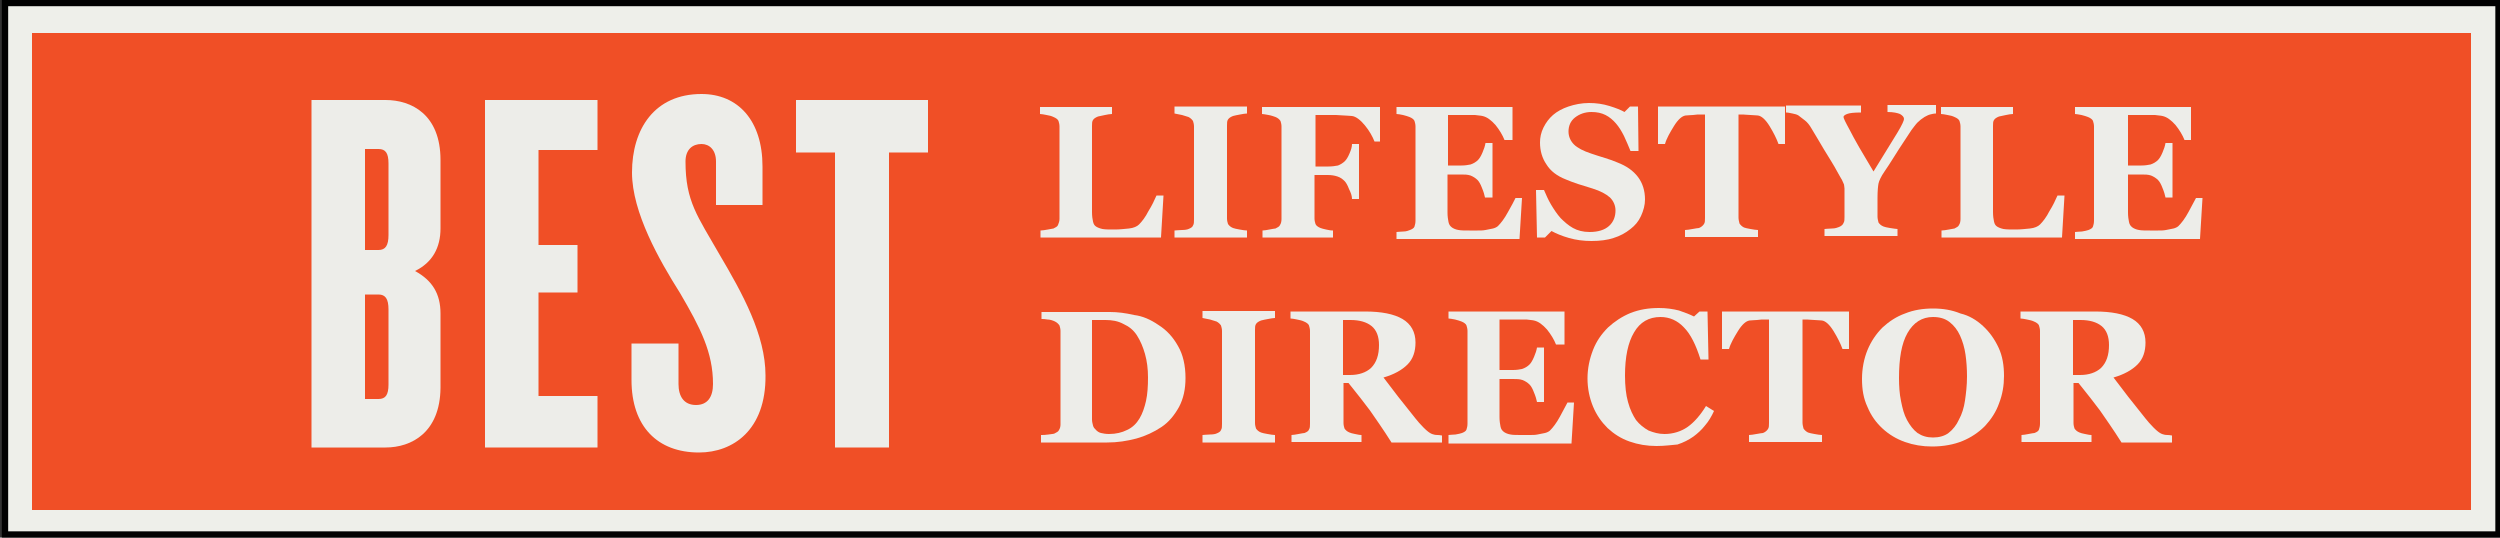
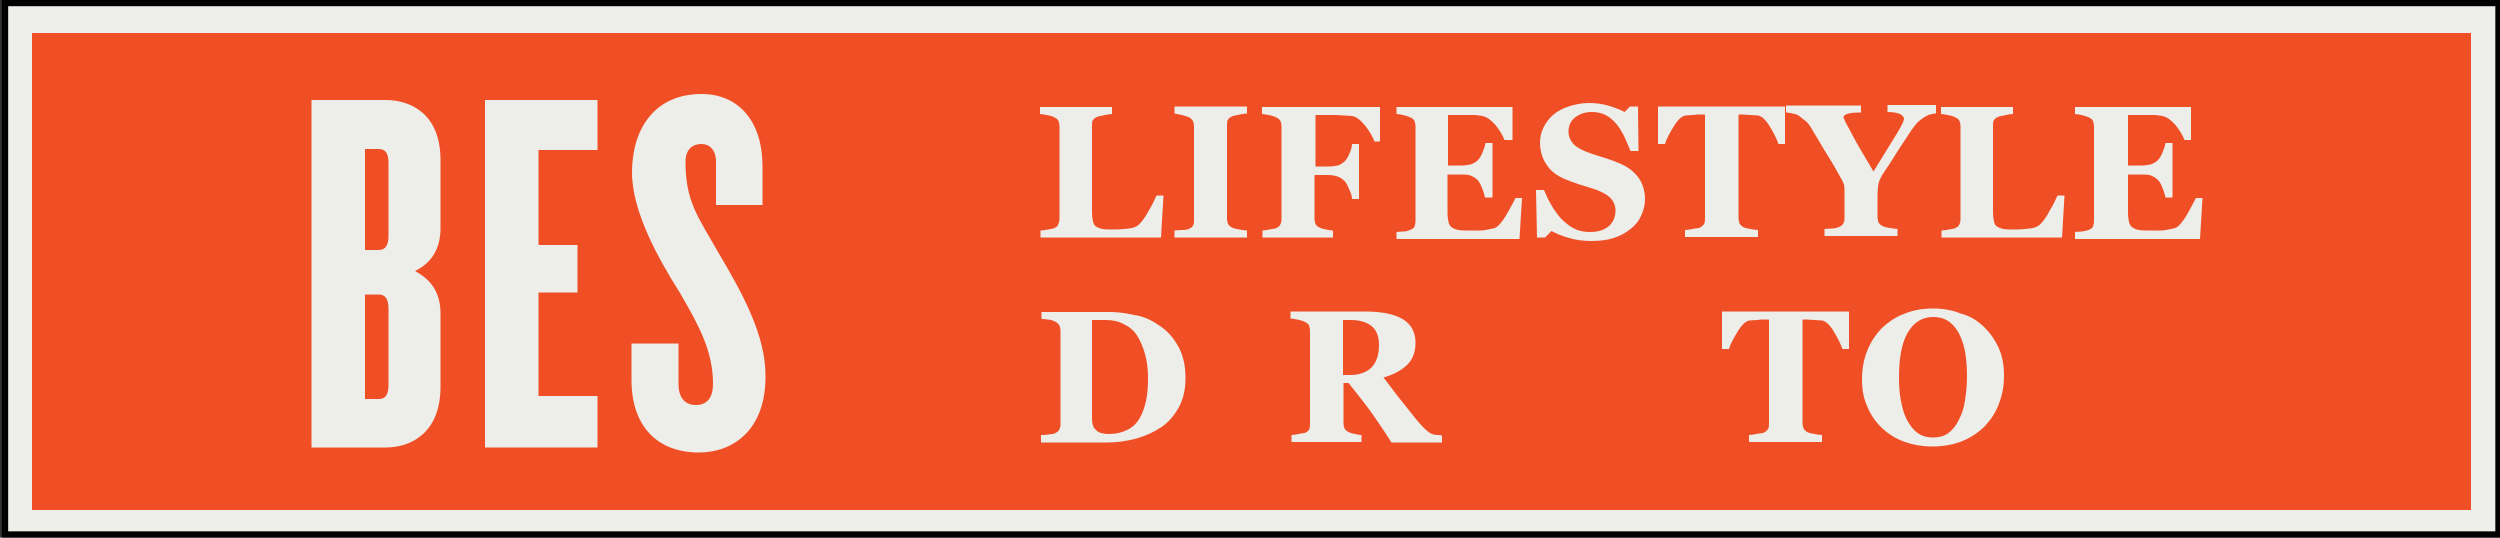
<svg xmlns="http://www.w3.org/2000/svg" version="1.1" id="Layer_1" x="0px" y="0px" viewBox="0 0 500 107.5" style="enable-background:new 0 0 500 107.5;" xml:space="preserve">
  <rect x="0" y="0" width="500" height="107.5" fill="#333333" stroke="none" />
  <style type="text/css">
	.st0{fill:#EEEFEA;}
	.st1{fill:none;stroke:#010101;stroke-width:1.269;stroke-miterlimit:10;}
	.st2{fill:#F04F26;}
	.st3{fill:#EDEDE9;}
</style>
  <rect x="1" y="0.9" class="st0" width="498.7" height="106.3" />
  <rect x="1" y="0.6" class="st1" width="498.7" height="106.3" />
  <rect x="6.4" y="6.6" class="st2" width="487.8" height="95.4" />
  <g>
    <g>
      <path class="st3" d="M77.1,89.5H62.3V20h14.8c5.2,0,11,2.9,11,12v13.7c0,3.8-1.6,6.8-5.1,8.5c3.5,1.9,5.1,4.6,5.1,8.5v14.9    C88,86.5,82.3,89.5,77.1,89.5z M77.7,32.7c0-2.1-0.6-2.9-2-2.9H73V50h2.7c1.4,0,2-0.9,2-3V32.7z M77.7,61.9c0-2.1-0.6-3-2-3H73    v20.9h2.7c1.4,0,2-0.8,2-2.9V61.9z" />
      <path class="st3" d="M97,89.5V20h22.5v10h-11.8v19h7.8v9.5h-7.8v20.7h11.8v10.3H97z" />
      <path class="st3" d="M139.8,90.5c-8.3,0-13.5-5.2-13.5-14.5v-7.3h9.4v8.1c0,2.5,1.1,4.2,3.5,4.2c2.3,0,3.4-1.6,3.4-4.2    c0-6.3-2.5-11.2-6.6-18.2c-4.1-6.5-9.6-16.1-9.6-24.1c0-8.7,4.5-15.7,13.9-15.7c7.3,0,12.2,5.3,12.2,14.5V41h-9.3v-8.7    c0-2.3-1.3-3.5-2.9-3.5c-1.8,0-3.2,1.1-3.2,3.5c0,8,2.4,10.9,6.8,18.6c4.6,7.8,9.2,16.1,9.2,24.2C153.2,86,146.6,90.5,139.8,90.5z    " />
-       <path class="st3" d="M177.8,30.5v59H167v-59h-7.8V20h26.4v10.5H177.8z" />
    </g>
    <g>
      <path class="st3" d="M232.7,39.1l-0.5,8.4h-24.1v-1.4c0.4,0,0.9-0.1,1.5-0.2c0.6-0.1,1-0.2,1.1-0.2c0.4-0.2,0.8-0.4,0.9-0.7    s0.3-0.7,0.3-1.2V25.3c0-0.4-0.1-0.8-0.2-1.1c-0.1-0.3-0.5-0.6-1-0.8c-0.4-0.2-0.8-0.3-1.4-0.4c-0.5-0.1-1-0.2-1.3-0.2v-1.4h14.4    v1.4c-0.4,0-0.9,0.1-1.4,0.2s-1,0.2-1.4,0.3c-0.5,0.2-0.8,0.4-1,0.7c-0.2,0.3-0.2,0.7-0.2,1.2v17.2c0,0.8,0.1,1.5,0.2,1.9    c0.1,0.5,0.3,0.8,0.6,1c0.3,0.2,0.8,0.4,1.3,0.5s1.4,0.1,2.4,0.1c1,0,1.9-0.1,2.9-0.2c0.9-0.1,1.6-0.4,2-0.8    c0.6-0.6,1.3-1.5,1.9-2.7c0.7-1.1,1.2-2.2,1.6-3.1H232.7z" />
      <path class="st3" d="M249.4,47.5h-14.5v-1.4c0.3,0,0.8-0.1,1.5-0.1c0.6,0,1.1-0.1,1.3-0.2c0.5-0.2,0.8-0.4,0.9-0.7    c0.2-0.3,0.2-0.7,0.2-1.2V25.3c0-0.4-0.1-0.8-0.2-1.1c-0.2-0.3-0.5-0.6-0.9-0.8c-0.3-0.1-0.7-0.2-1.3-0.4    c-0.6-0.1-1.1-0.2-1.5-0.3v-1.4h14.5v1.4c-0.4,0-0.8,0.1-1.4,0.2c-0.6,0.1-1,0.2-1.4,0.3c-0.5,0.2-0.8,0.4-1,0.7    c-0.2,0.3-0.2,0.7-0.2,1.2v18.6c0,0.4,0.1,0.8,0.2,1.1c0.2,0.3,0.5,0.6,1,0.8c0.3,0.1,0.7,0.2,1.3,0.3c0.6,0.1,1.1,0.2,1.5,0.2    V47.5z" />
      <path class="st3" d="M276.3,28.3h-1.4c-0.4-1-1-2.1-1.9-3.2c-0.9-1.1-1.8-1.8-2.6-1.9c-0.4,0-0.9-0.1-1.5-0.1    c-0.6,0-1.2-0.1-1.7-0.1h-4.1v10.3h2.6c0.7,0,1.4-0.1,1.9-0.2c0.5-0.2,1-0.5,1.4-0.9c0.3-0.3,0.6-0.8,0.9-1.5    c0.3-0.7,0.5-1.3,0.5-1.9h1.4v11h-1.4c0-0.6-0.2-1.2-0.6-2c-0.3-0.8-0.6-1.3-0.9-1.6c-0.4-0.4-0.8-0.7-1.4-0.9    c-0.6-0.2-1.2-0.3-2-0.3h-2.6v8.7c0,0.4,0.1,0.8,0.2,1.1s0.5,0.6,1,0.8c0.3,0.1,0.6,0.2,1.1,0.3c0.5,0.1,0.9,0.2,1.4,0.2v1.4    h-14.1v-1.4c0.4,0,0.8-0.1,1.4-0.2c0.6-0.1,1-0.2,1.2-0.2c0.4-0.2,0.8-0.4,0.9-0.7c0.2-0.3,0.3-0.7,0.3-1.2V25.3    c0-0.4-0.1-0.8-0.2-1.1c-0.2-0.3-0.5-0.6-1-0.8c-0.3-0.1-0.8-0.3-1.4-0.4s-1-0.2-1.3-0.2v-1.4h23.6V28.3z" />
      <path class="st3" d="M302.3,28h-1.4c-0.4-1-1-2-1.8-3c-0.9-1-1.7-1.6-2.6-1.8c-0.4-0.1-0.9-0.1-1.5-0.2c-0.7,0-1.2,0-1.6,0h-3.8    v10.1h2.7c0.7,0,1.3-0.1,1.8-0.2c0.6-0.2,1.1-0.5,1.5-0.9c0.3-0.3,0.6-0.8,0.9-1.5s0.5-1.3,0.6-1.9h1.4v10.9H297    c-0.1-0.5-0.3-1.2-0.6-1.9c-0.3-0.8-0.6-1.3-0.9-1.6c-0.4-0.4-0.9-0.7-1.4-0.9c-0.6-0.2-1.2-0.2-1.9-0.2h-2.7v7.6    c0,0.8,0.1,1.4,0.2,1.9s0.3,0.8,0.7,1.1c0.3,0.2,0.7,0.4,1.3,0.5c0.5,0.1,1.3,0.1,2.2,0.1c0.4,0,0.9,0,1.6,0c0.6,0,1.1,0,1.6-0.1    c0.5-0.1,1-0.2,1.5-0.3c0.4-0.1,0.8-0.3,1-0.5c0.6-0.6,1.3-1.5,2-2.8c0.7-1.2,1.2-2.2,1.5-2.8h1.3l-0.5,8.2h-24.6v-1.4    c0.3,0,0.8-0.1,1.4-0.1s1-0.2,1.3-0.3c0.5-0.2,0.8-0.4,0.9-0.7s0.2-0.7,0.2-1.2V25.3c0-0.4-0.1-0.8-0.2-1.1    c-0.1-0.3-0.5-0.6-1-0.8c-0.3-0.1-0.8-0.3-1.3-0.4s-1-0.2-1.3-0.2v-1.4h23.2V28z" />
      <path class="st3" d="M318.3,48.2c-1.6,0-3.1-0.2-4.5-0.6s-2.6-0.9-3.5-1.4l-1.3,1.3h-1.6l-0.2-9.5h1.6c0.4,0.9,0.8,1.9,1.4,2.9    c0.6,1,1.2,1.9,1.9,2.7c0.8,0.8,1.6,1.5,2.5,2c0.9,0.5,2,0.8,3.3,0.8c1.7,0,3-0.4,3.9-1.2s1.3-1.9,1.3-3.1c0-1-0.4-1.9-1.1-2.6    c-0.8-0.7-1.9-1.3-3.5-1.8c-1-0.3-2-0.6-2.9-0.9c-0.9-0.3-1.7-0.6-2.4-0.9c-1.8-0.7-3.1-1.7-3.9-3c-0.9-1.3-1.3-2.8-1.3-4.4    c0-1,0.2-2,0.7-3s1.1-1.8,1.9-2.5c0.8-0.7,1.9-1.3,3.1-1.7s2.6-0.7,4.1-0.7c1.5,0,2.8,0.2,4.1,0.6c1.3,0.4,2.3,0.8,3,1.2l1.1-1.1    h1.6l0.1,8.9h-1.6c-0.4-1-0.8-1.9-1.3-3c-0.5-1-1-1.8-1.6-2.5c-0.6-0.7-1.3-1.3-2.1-1.7c-0.8-0.4-1.7-0.6-2.8-0.6    c-1.3,0-2.4,0.4-3.3,1.1s-1.3,1.7-1.3,2.8c0,1,0.4,1.9,1.1,2.6c0.7,0.7,1.9,1.3,3.4,1.8c0.9,0.3,1.8,0.6,2.8,0.9s1.8,0.6,2.5,0.9    c1.8,0.7,3.1,1.6,4.1,2.9c0.9,1.2,1.4,2.7,1.4,4.5c0,1.1-0.3,2.2-0.8,3.3s-1.2,1.9-2.1,2.6c-1,0.8-2.1,1.4-3.4,1.8    C321.5,48,320,48.2,318.3,48.2z" />
      <path class="st3" d="M357.1,28.8h-1.4c-0.4-1.1-1-2.3-1.8-3.6c-0.8-1.3-1.6-2-2.3-2.1c-0.4,0-0.9-0.1-1.5-0.1    c-0.6,0-1.1-0.1-1.5-0.1h-0.9v20.6c0,0.4,0.1,0.8,0.2,1.2c0.2,0.3,0.5,0.6,0.9,0.8c0.3,0.1,0.7,0.2,1.3,0.3    c0.6,0.1,1.1,0.2,1.5,0.2v1.4h-14.6v-1.4c0.4,0,0.9-0.1,1.5-0.2c0.6-0.1,1.1-0.2,1.3-0.2c0.5-0.2,0.8-0.5,1-0.8s0.2-0.7,0.2-1.2    V22.9h-0.9c-0.4,0-0.9,0-1.5,0.1c-0.6,0-1.1,0.1-1.5,0.1c-0.7,0.1-1.5,0.8-2.3,2.1c-0.8,1.3-1.5,2.5-1.8,3.6h-1.4v-7.5h25.4V28.8z    " />
      <path class="st3" d="M387.2,22.7c-0.4,0-0.8,0.1-1.2,0.2c-0.4,0.1-0.7,0.3-1.1,0.5c-0.5,0.3-1,0.7-1.4,1.1s-0.8,1-1.2,1.5    c-0.8,1.2-1.6,2.4-2.5,3.8c-0.9,1.4-1.8,2.9-2.9,4.5c-0.7,1-1.1,1.9-1.2,2.4s-0.2,1.5-0.2,2.9v3.7c0,0.4,0.1,0.8,0.2,1.2    c0.2,0.3,0.5,0.6,1,0.8c0.2,0.1,0.7,0.2,1.3,0.3c0.7,0.1,1.2,0.2,1.5,0.2v1.4h-14.6v-1.4c0.3,0,0.8-0.1,1.5-0.1s1.1-0.2,1.4-0.3    c0.5-0.2,0.8-0.5,0.9-0.8c0.2-0.3,0.2-0.7,0.2-1.2v-4.6c0-0.4,0-0.8,0-1.1c0-0.3-0.1-0.6-0.1-0.8c-0.1-0.2-0.2-0.5-0.4-0.9    c-0.2-0.4-0.5-0.8-0.8-1.4c-0.9-1.7-1.9-3.2-2.8-4.7c-0.9-1.5-1.7-2.9-2.5-4.2c-0.4-0.7-0.8-1.2-1.3-1.6s-0.9-0.7-1.3-1    c-0.3-0.2-0.7-0.3-1.2-0.4c-0.5-0.1-0.9-0.2-1.3-0.2v-1.4h15v1.4c-1.4,0-2.3,0.1-2.8,0.3c-0.5,0.2-0.7,0.4-0.7,0.6    c0,0.1,0.1,0.4,0.3,0.8c0.2,0.4,0.5,1,1,1.9c0.4,0.8,1,1.9,1.8,3.3c0.8,1.4,1.8,3,2.9,4.9c2.3-3.7,3.9-6.3,4.8-7.8    c0.9-1.5,1.3-2.4,1.3-2.7c0-0.4-0.3-0.7-0.8-1c-0.5-0.2-1.3-0.4-2.5-0.4v-1.4h9.7V22.7z" />
      <path class="st3" d="M412.9,39.1l-0.5,8.4h-24.1v-1.4c0.4,0,0.9-0.1,1.5-0.2c0.6-0.1,1-0.2,1.1-0.2c0.4-0.2,0.8-0.4,0.9-0.7    c0.2-0.3,0.3-0.7,0.3-1.2V25.3c0-0.4-0.1-0.8-0.2-1.1c-0.1-0.3-0.5-0.6-1-0.8c-0.4-0.2-0.8-0.3-1.4-0.4c-0.5-0.1-1-0.2-1.3-0.2    v-1.4h14.4v1.4c-0.4,0-0.9,0.1-1.4,0.2c-0.5,0.1-1,0.2-1.4,0.3c-0.5,0.2-0.8,0.4-1,0.7c-0.2,0.3-0.2,0.7-0.2,1.2v17.2    c0,0.8,0.1,1.5,0.2,1.9c0.1,0.5,0.3,0.8,0.6,1c0.3,0.2,0.8,0.4,1.3,0.5c0.6,0.1,1.4,0.1,2.4,0.1c1,0,1.9-0.1,2.9-0.2    c0.9-0.1,1.6-0.4,2-0.8c0.6-0.6,1.3-1.5,1.9-2.7c0.7-1.1,1.2-2.2,1.6-3.1H412.9z" />
      <path class="st3" d="M438.3,28h-1.4c-0.4-1-1-2-1.8-3c-0.9-1-1.7-1.6-2.6-1.8c-0.4-0.1-0.9-0.1-1.5-0.2c-0.7,0-1.2,0-1.6,0h-3.8    v10.1h2.7c0.7,0,1.3-0.1,1.8-0.2c0.6-0.2,1.1-0.5,1.5-0.9c0.3-0.3,0.6-0.8,0.9-1.5c0.3-0.7,0.5-1.3,0.6-1.9h1.4v10.9h-1.4    c-0.1-0.5-0.3-1.2-0.6-1.9c-0.3-0.8-0.6-1.3-0.9-1.6c-0.4-0.4-0.9-0.7-1.4-0.9c-0.6-0.2-1.2-0.2-1.9-0.2h-2.7v7.6    c0,0.8,0.1,1.4,0.2,1.9s0.3,0.8,0.7,1.1c0.3,0.2,0.7,0.4,1.3,0.5c0.5,0.1,1.3,0.1,2.2,0.1c0.4,0,0.9,0,1.6,0c0.6,0,1.1,0,1.6-0.1    c0.5-0.1,1-0.2,1.5-0.3c0.4-0.1,0.8-0.3,1-0.5c0.6-0.6,1.3-1.5,2-2.8s1.2-2.2,1.5-2.8h1.3l-0.5,8.2H415v-1.4    c0.3,0,0.8-0.1,1.4-0.1c0.6-0.1,1-0.2,1.3-0.3c0.5-0.2,0.8-0.4,0.9-0.7s0.2-0.7,0.2-1.2V25.3c0-0.4-0.1-0.8-0.2-1.1    c-0.1-0.3-0.5-0.6-1-0.8c-0.3-0.1-0.8-0.3-1.3-0.4c-0.6-0.1-1-0.2-1.3-0.2v-1.4h23.2V28z" />
    </g>
    <g>
      <path class="st3" d="M231.7,65c1.6,1,2.9,2.4,3.9,4.2c1,1.7,1.5,3.9,1.5,6.4c0,2.2-0.4,4.1-1.3,5.8c-0.9,1.6-2,3-3.5,4    c-1.5,1-3.2,1.8-5,2.3c-1.9,0.5-3.8,0.8-5.9,0.8h-13.2V87c0.4,0,0.9,0,1.5-0.1c0.6-0.1,1-0.1,1.2-0.2c0.4-0.2,0.8-0.4,0.9-0.7    c0.2-0.3,0.3-0.7,0.3-1.1V66.2c0-0.4-0.1-0.8-0.2-1.1c-0.2-0.3-0.5-0.6-0.9-0.8s-1-0.4-1.5-0.4c-0.5-0.1-0.9-0.1-1.2-0.1v-1.4H222    c1.5,0,3.1,0.2,4.8,0.6C228.5,63.2,230.1,63.9,231.7,65z M227.9,83.7c0.6-1,1-2.2,1.3-3.5c0.3-1.4,0.4-2.9,0.4-4.7    c0-1.7-0.2-3.3-0.6-4.7c-0.4-1.4-0.9-2.6-1.6-3.7s-1.6-1.8-2.7-2.3c-1.1-0.6-2.3-0.8-3.6-0.8c-0.4,0-0.9,0-1.5,0c-0.5,0-1,0-1.2,0    v19.9c0,0.4,0.1,0.8,0.2,1.2s0.3,0.6,0.6,0.9c0.3,0.3,0.6,0.5,1,0.6c0.4,0.1,1,0.2,1.6,0.2c1.4,0,2.6-0.3,3.6-0.8    C226.5,85.5,227.3,84.7,227.9,83.7z" />
-       <path class="st3" d="M255,88.5h-14.5V87c0.3,0,0.8-0.1,1.5-0.1c0.6,0,1.1-0.1,1.3-0.2c0.5-0.2,0.8-0.4,0.9-0.7    c0.2-0.3,0.2-0.7,0.2-1.2V66.2c0-0.4-0.1-0.8-0.2-1.1c-0.2-0.3-0.5-0.6-0.9-0.8c-0.3-0.1-0.7-0.2-1.3-0.4    c-0.6-0.1-1.1-0.2-1.5-0.3v-1.4H255v1.4c-0.4,0-0.8,0.1-1.4,0.2c-0.6,0.1-1,0.2-1.4,0.3c-0.5,0.2-0.8,0.4-1,0.7    c-0.2,0.3-0.2,0.7-0.2,1.2v18.6c0,0.4,0.1,0.8,0.2,1.1c0.2,0.3,0.5,0.6,1,0.8c0.3,0.1,0.7,0.2,1.3,0.3c0.6,0.1,1.1,0.2,1.5,0.2    V88.5z" />
      <path class="st3" d="M288.4,88.5h-10.1c-1.7-2.7-3.2-4.8-4.3-6.4c-1.2-1.6-2.6-3.4-4.3-5.5h-1v8c0,0.4,0.1,0.8,0.2,1.1    c0.2,0.3,0.5,0.6,1,0.8c0.2,0.1,0.6,0.2,1.1,0.3s0.9,0.2,1.3,0.2v1.4h-14V87c0.4,0,0.8-0.1,1.4-0.2c0.6-0.1,1-0.2,1.2-0.2    c0.5-0.2,0.8-0.4,0.9-0.7c0.2-0.3,0.2-0.7,0.2-1.2V66.2c0-0.4-0.1-0.8-0.2-1.1c-0.1-0.3-0.5-0.6-1-0.8c-0.4-0.2-0.9-0.3-1.4-0.4    c-0.5-0.1-1-0.2-1.3-0.2v-1.4H273c3.3,0,5.8,0.5,7.5,1.5c1.7,1,2.6,2.6,2.6,4.7c0,1.8-0.5,3.3-1.6,4.4c-1.1,1.1-2.7,2-4.8,2.6    c0.8,1.1,1.8,2.3,2.9,3.8c1.1,1.4,2.3,2.9,3.5,4.4c0.4,0.5,0.9,1.1,1.6,1.8c0.7,0.7,1.2,1.1,1.7,1.3c0.3,0.1,0.6,0.2,1.1,0.2    s0.7,0.1,0.9,0.1V88.5z M275.8,69c0-1.7-0.5-3-1.5-3.8c-1-0.8-2.4-1.2-4.2-1.2h-1.5v11h1.4c1.8,0,3.2-0.5,4.2-1.4    C275.3,72.5,275.8,71,275.8,69z" />
-       <path class="st3" d="M312.6,68.9h-1.4c-0.4-1-1-2-1.8-3c-0.9-1-1.7-1.6-2.6-1.8c-0.4-0.1-0.9-0.1-1.5-0.2c-0.7,0-1.2,0-1.6,0h-3.8    V74h2.7c0.7,0,1.3-0.1,1.8-0.2c0.6-0.2,1.1-0.5,1.5-0.9c0.3-0.3,0.6-0.8,0.9-1.5c0.3-0.7,0.5-1.3,0.6-1.9h1.4v10.9h-1.4    c-0.1-0.5-0.3-1.2-0.6-1.9c-0.3-0.8-0.6-1.3-0.9-1.6c-0.4-0.4-0.9-0.7-1.4-0.9c-0.6-0.2-1.2-0.2-1.9-0.2h-2.7v7.6    c0,0.8,0.1,1.4,0.2,1.9s0.3,0.8,0.7,1.1c0.3,0.2,0.7,0.4,1.3,0.5c0.5,0.1,1.3,0.1,2.2,0.1c0.4,0,0.9,0,1.6,0c0.6,0,1.1,0,1.6-0.1    c0.5-0.1,1-0.2,1.5-0.3c0.4-0.1,0.8-0.3,1-0.5c0.6-0.6,1.3-1.5,2-2.8s1.2-2.2,1.5-2.8h1.3l-0.5,8.2h-24.6V87    c0.3,0,0.8-0.1,1.4-0.1c0.6-0.1,1-0.2,1.3-0.3c0.5-0.2,0.8-0.4,0.9-0.7s0.2-0.7,0.2-1.2V66.2c0-0.4-0.1-0.8-0.2-1.1    c-0.1-0.3-0.5-0.6-1-0.8c-0.3-0.1-0.8-0.3-1.3-0.4c-0.6-0.1-1-0.2-1.3-0.2v-1.4h23.2V68.9z" />
-       <path class="st3" d="M331.3,89.2c-1.9,0-3.7-0.3-5.4-0.9c-1.7-0.6-3.1-1.5-4.4-2.7c-1.2-1.2-2.2-2.6-2.9-4.3    c-0.7-1.7-1.1-3.6-1.1-5.6c0-2,0.4-3.9,1.1-5.7s1.7-3.2,3-4.5c1.3-1.2,2.8-2.2,4.5-2.9c1.8-0.7,3.6-1,5.7-1c1.5,0,2.8,0.2,4,0.5    c1.2,0.4,2.2,0.8,3,1.2l1.1-1h1.6l0.2,9.6h-1.6c-0.9-2.9-2-5.1-3.3-6.4c-1.3-1.4-2.9-2.1-4.7-2.1c-2.3,0-4.1,1-5.3,3.1    c-1.2,2-1.8,4.9-1.8,8.6c0,2.1,0.2,3.9,0.6,5.3c0.4,1.5,1,2.7,1.6,3.6c0.7,0.9,1.6,1.6,2.5,2.1c1,0.4,2,0.7,3.2,0.7    c1.7,0,3.3-0.5,4.6-1.4c1.3-0.9,2.6-2.4,3.7-4.2l1.6,1c-0.5,1.1-1.1,2.1-1.8,2.9c-0.7,0.9-1.5,1.6-2.3,2.2c-1,0.7-2,1.2-3.2,1.6    C334.3,89,332.9,89.2,331.3,89.2z" />
      <path class="st3" d="M369.9,69.8h-1.4c-0.4-1.1-1-2.3-1.8-3.6c-0.8-1.3-1.6-2-2.3-2.1c-0.4,0-0.9-0.1-1.5-0.1    c-0.6,0-1.1-0.1-1.5-0.1h-0.9v20.6c0,0.4,0.1,0.8,0.2,1.2c0.2,0.3,0.5,0.6,0.9,0.8c0.3,0.1,0.7,0.2,1.3,0.3    c0.6,0.1,1.1,0.2,1.5,0.2v1.4h-14.6V87c0.4,0,0.9-0.1,1.5-0.2c0.6-0.1,1.1-0.2,1.3-0.2c0.5-0.2,0.8-0.5,1-0.8s0.2-0.7,0.2-1.2    V63.9h-0.9c-0.4,0-0.9,0-1.5,0.1c-0.6,0-1.1,0.1-1.5,0.1c-0.7,0.1-1.5,0.8-2.3,2.1c-0.8,1.3-1.5,2.5-1.8,3.6h-1.4v-7.5h25.4V69.8z    " />
      <path class="st3" d="M396.6,65.2c1.3,1.2,2.3,2.6,3.1,4.3c0.8,1.7,1.1,3.6,1.1,5.7c0,1.9-0.3,3.7-1,5.5c-0.6,1.7-1.6,3.2-2.8,4.5    c-1.3,1.3-2.8,2.3-4.5,3c-1.7,0.7-3.8,1.1-6.1,1.1c-1.9,0-3.7-0.3-5.4-0.9c-1.7-0.6-3.2-1.5-4.5-2.7c-1.3-1.2-2.3-2.6-3-4.3    c-0.8-1.7-1.1-3.5-1.1-5.6c0-2.1,0.4-4.1,1.1-5.8c0.7-1.7,1.7-3.2,3-4.5c1.3-1.2,2.8-2.2,4.5-2.8c1.7-0.7,3.6-1,5.6-1    c2,0,3.8,0.3,5.5,1C393.8,63.1,395.3,64,396.6,65.2z M391.8,83.9c0.6-1.1,1-2.4,1.2-3.8s0.4-3,0.4-4.8c0-1.5-0.1-3-0.3-4.4    s-0.6-2.7-1.1-3.8c-0.5-1.1-1.2-2-2.1-2.7c-0.9-0.7-2-1-3.3-1c-2.2,0-3.9,1.1-5.1,3.2c-1.2,2.1-1.7,5.1-1.7,9    c0,1.6,0.1,3.2,0.4,4.6c0.3,1.5,0.6,2.7,1.2,3.8c0.6,1.1,1.3,2,2.1,2.6c0.9,0.6,1.9,0.9,3.1,0.9c1.2,0,2.3-0.3,3.1-0.9    C390.6,85.9,391.3,85,391.8,83.9z" />
-       <path class="st3" d="M434.4,88.5h-10.1c-1.7-2.7-3.2-4.8-4.3-6.4c-1.2-1.6-2.6-3.4-4.3-5.5h-1v8c0,0.4,0.1,0.8,0.2,1.1    c0.2,0.3,0.5,0.6,1,0.8c0.2,0.1,0.6,0.2,1.1,0.3s0.9,0.2,1.3,0.2v1.4h-14V87c0.4,0,0.8-0.1,1.4-0.2c0.6-0.1,1-0.2,1.2-0.2    c0.5-0.2,0.8-0.4,0.9-0.7s0.2-0.7,0.2-1.2V66.2c0-0.4-0.1-0.8-0.2-1.1c-0.1-0.3-0.5-0.6-1-0.8c-0.4-0.2-0.9-0.3-1.4-0.4    c-0.5-0.1-1-0.2-1.3-0.2v-1.4H419c3.3,0,5.8,0.5,7.5,1.5c1.7,1,2.6,2.6,2.6,4.7c0,1.8-0.5,3.3-1.6,4.4c-1.1,1.1-2.7,2-4.8,2.6    c0.8,1.1,1.8,2.3,2.9,3.8c1.1,1.4,2.3,2.9,3.5,4.4c0.4,0.5,0.9,1.1,1.6,1.8c0.7,0.7,1.2,1.1,1.7,1.3c0.3,0.1,0.6,0.2,1.1,0.2    s0.7,0.1,0.9,0.1V88.5z M421.8,69c0-1.7-0.5-3-1.5-3.8c-1-0.8-2.4-1.2-4.2-1.2h-1.5v11h1.4c1.8,0,3.2-0.5,4.2-1.4    C421.3,72.5,421.8,71,421.8,69z" />
    </g>
  </g>
</svg>